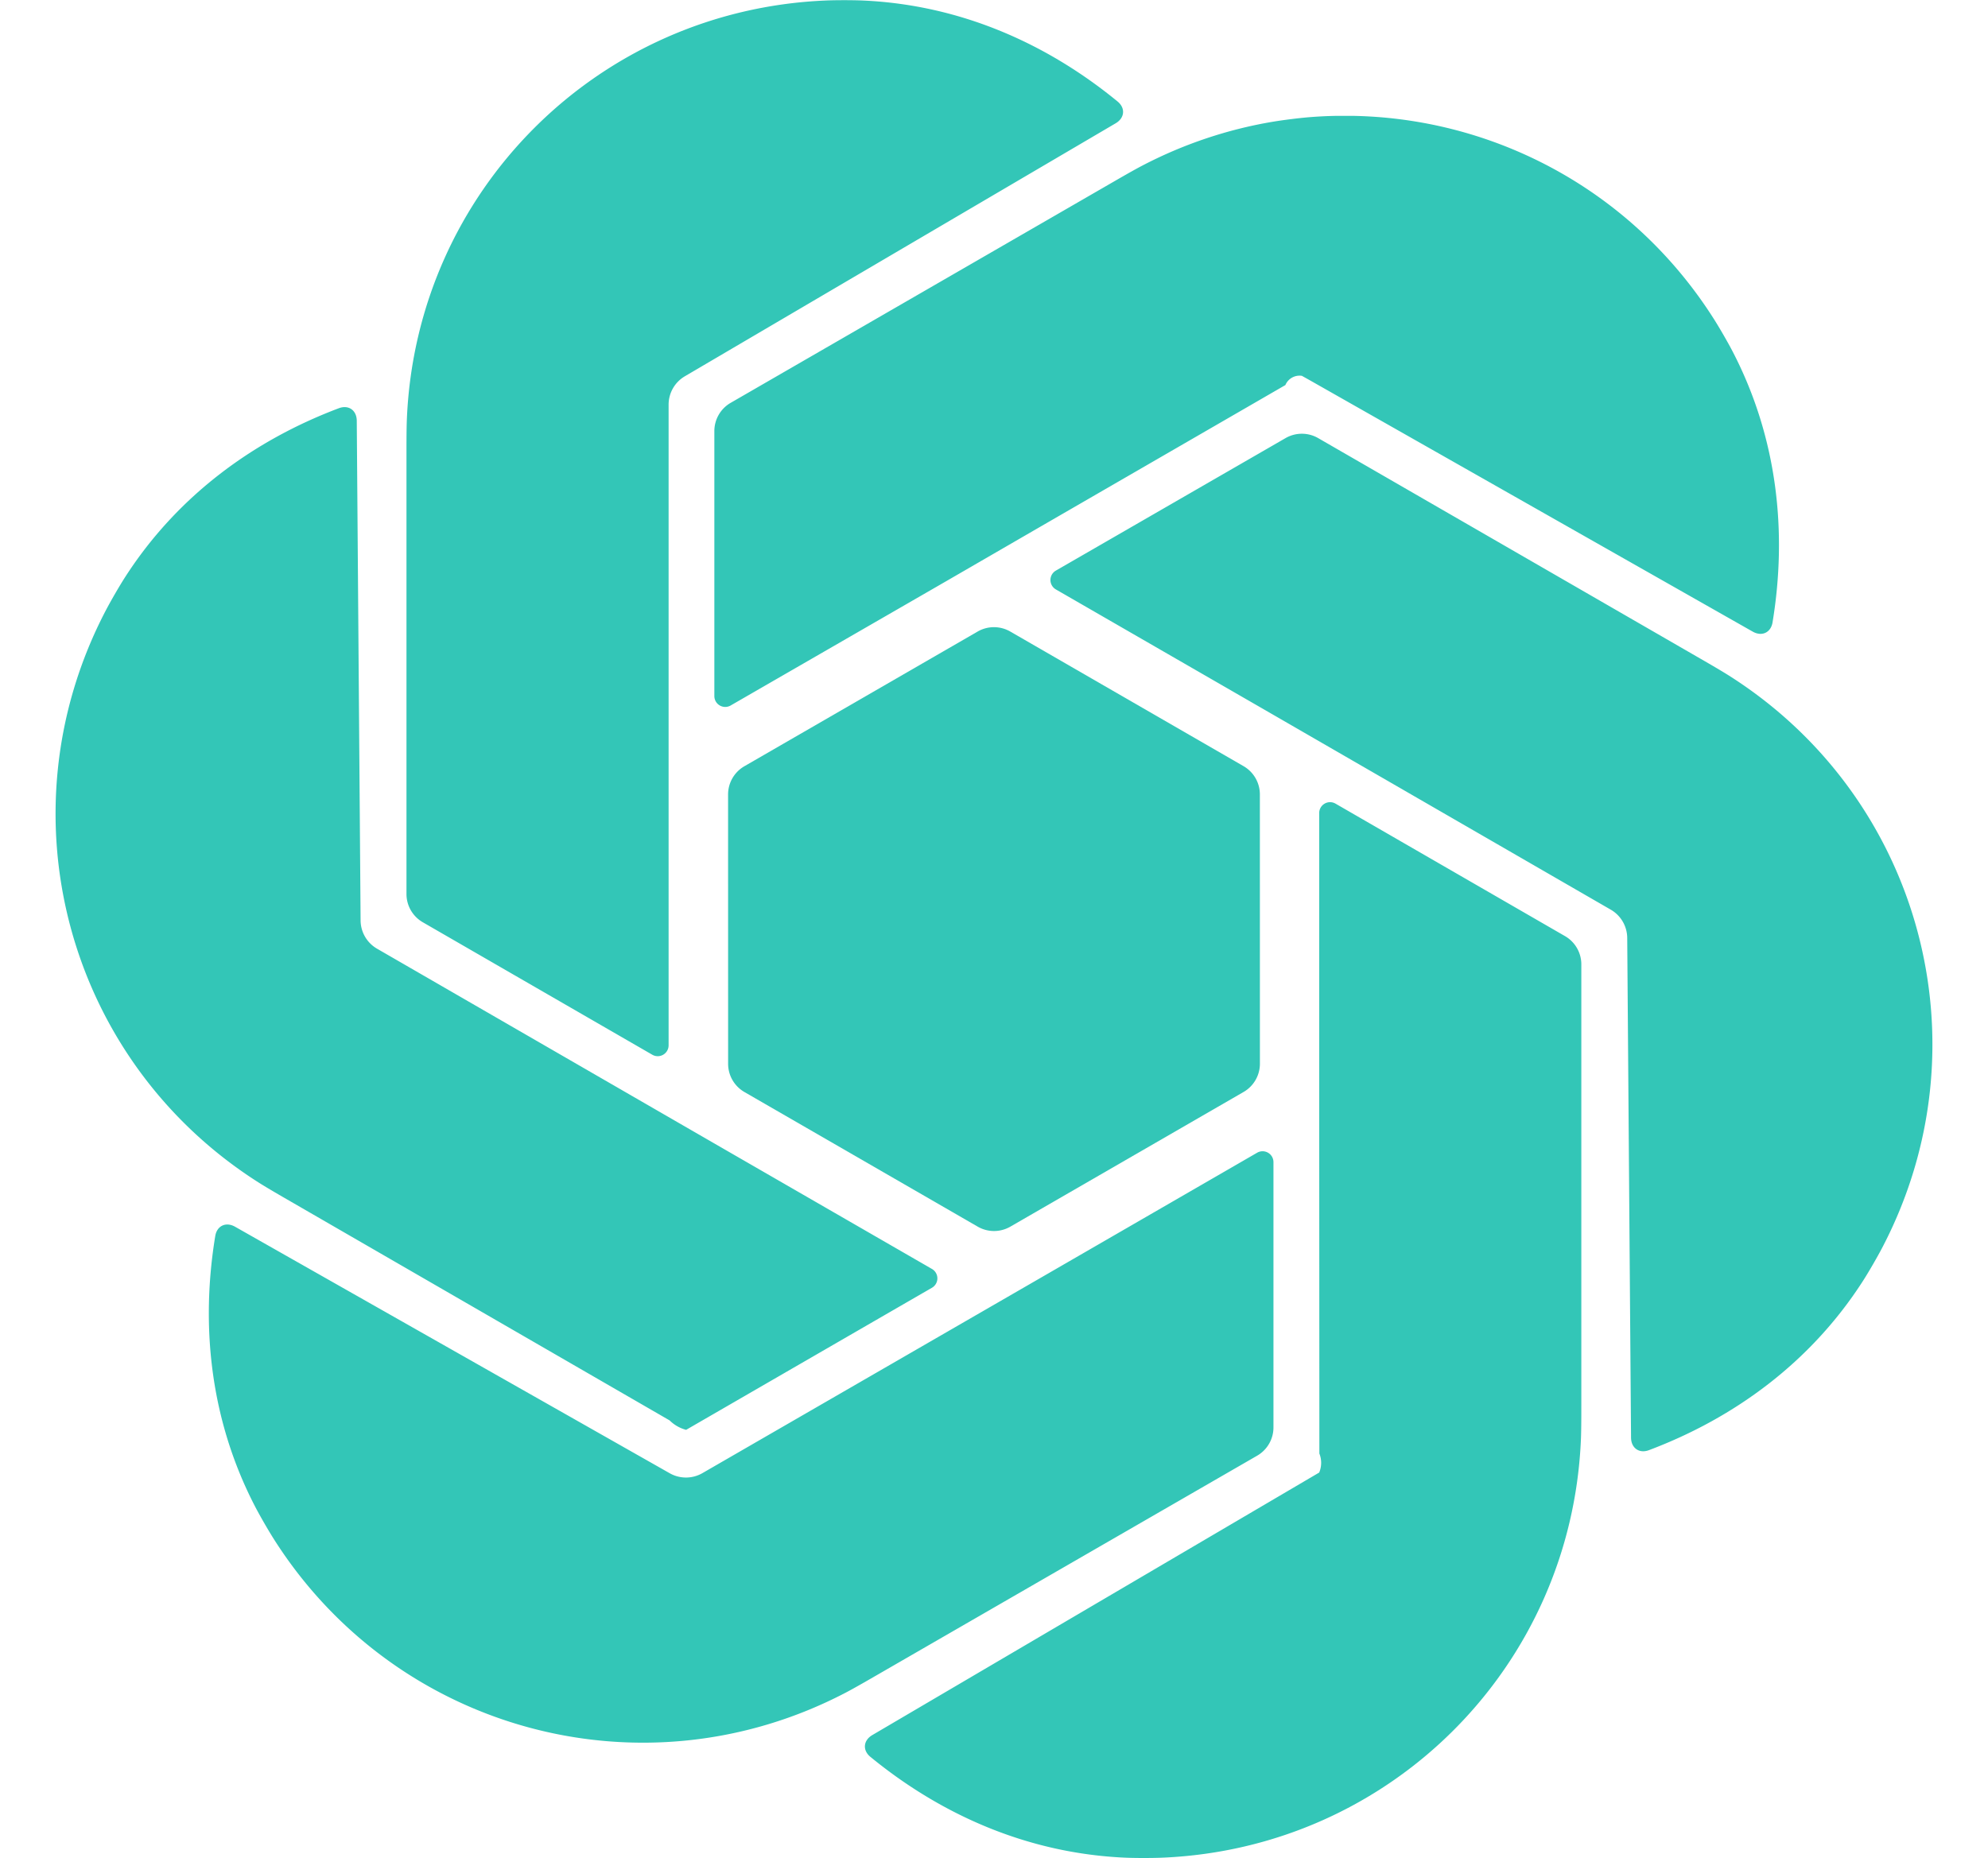
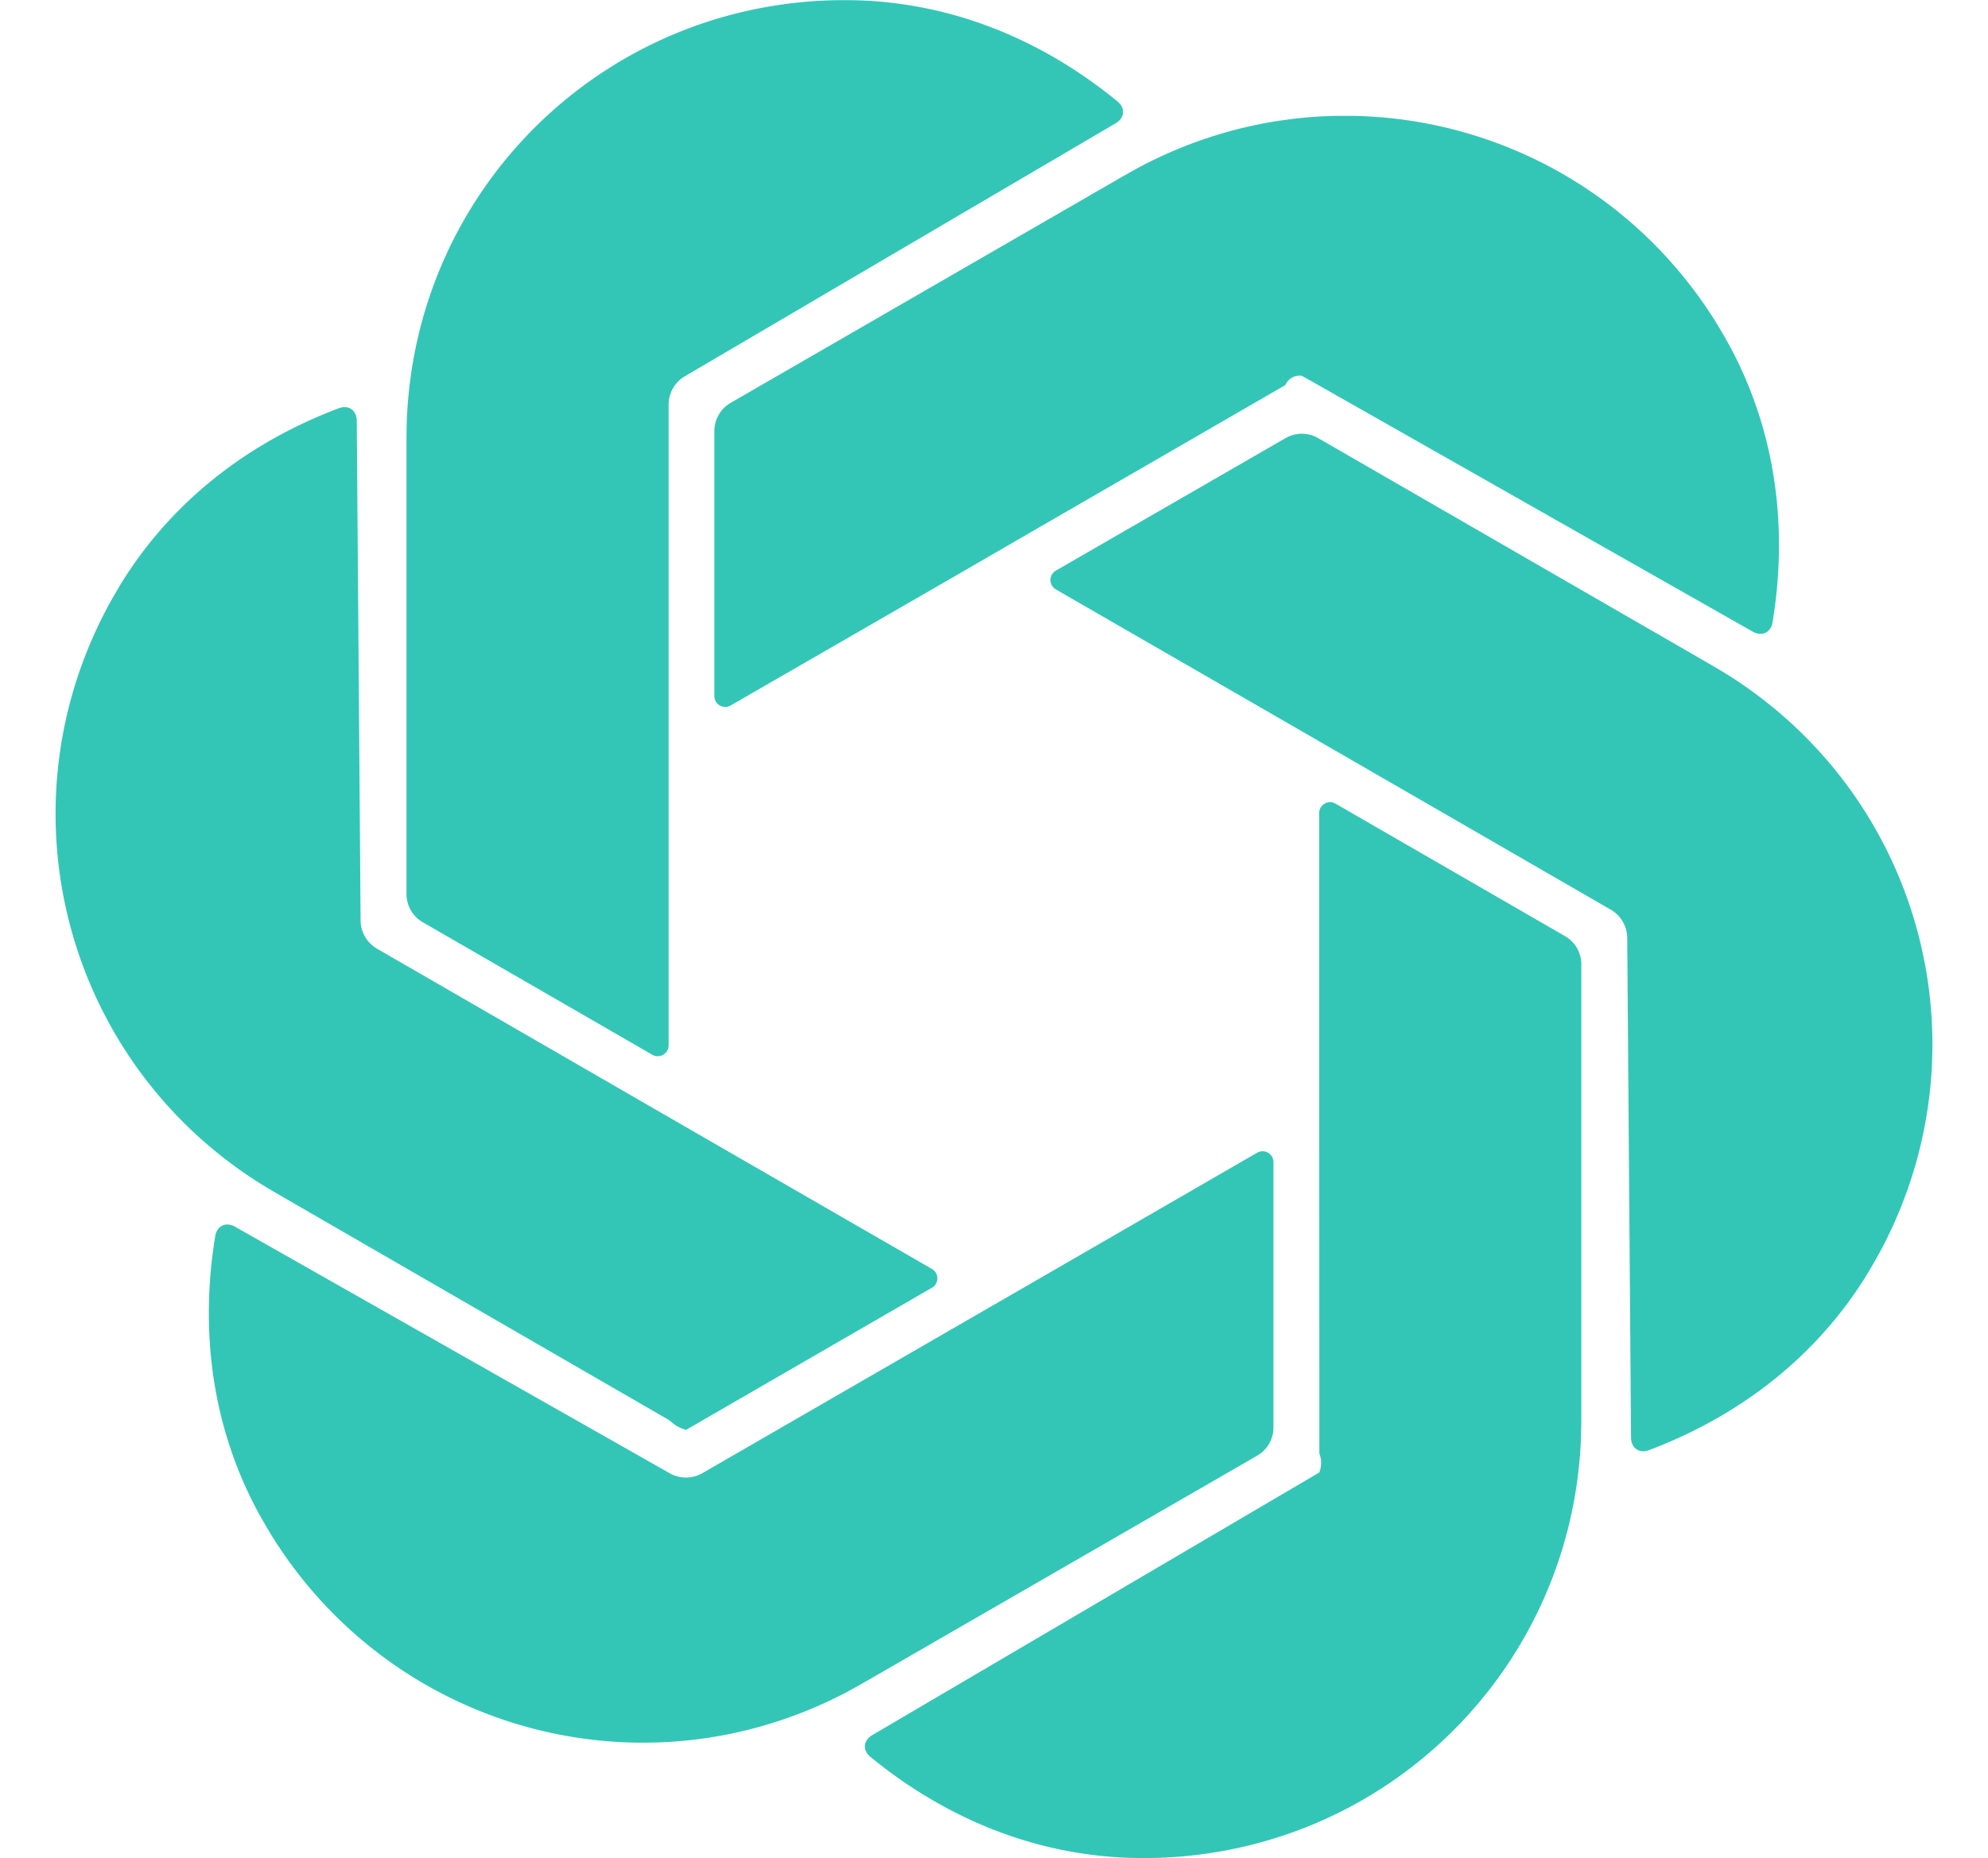
<svg xmlns="http://www.w3.org/2000/svg" height="986.6" preserveAspectRatio="xMidYMid meet" version="1.0" viewBox="-29.5 -0.1 1055.4 986.6" width="1055.4" zoomAndPan="magnify">
  <g>
    <g color="#000" fill="#33c6b7" id="change1_1">
      <path d="m -230.462,1506.947 c -121.042,5.042 -217.349,101.244 -222.395,222.3 -0.23,5.518 -0.208,14.474 -0.208,19.997 v 232.142 a 17.321,17.321 60 0 0 8.66,15 l 121.841,70.348 a 5.773,5.773 150 0 0 8.66,-5 v -123.336 -216.853 a 17.471,17.471 119.786 0 1 8.623,-15.065 l 228.73,-134.345 c 4.762,-2.797 5.282,-8.048 1.013,-11.552 -37.349,-30.651 -83.247,-51.249 -134.931,-53.617 -5.517,-0.253 -14.476,-0.251 -19.994,-0.021 z m 270.543,61.258 c -4.573,0.094 -9.151,0.321 -13.73,0.689 -5.505,0.442 -14.394,1.56 -19.839,2.484 -23.519,3.993 -46.837,11.683 -69.093,23.318 -4.894,2.558 -12.639,7.057 -17.421,9.819 l -200.957,116.068 a 17.324,17.324 119.995 0 0 -8.659,15.002 V 1876.28 a 5.776,5.776 30.012 0 0 8.662,5.004 l 106.849,-61.628 a 12281.674,12281.674 149.978 0 0 17.317,-10.007 l 29.553,-17.11 a 34167.664,34167.664 149.948 0 1 17.311,-10.016 l 123.46,-71.38 a 8.183,8.183 150.716 0 1 8.752,-4.908 l 4.079,2.276 235.287,133.561 c 4.803,2.726 9.609,0.551 10.507,-4.897 7.857,-47.682 2.693,-97.75 -21.105,-143.704 -2.54,-4.904 -7.02,-12.662 -9.978,-17.326 -41.226,-65.009 -109.311,-102.888 -181.006,-107.508 -5.511,-0.355 -9.99,-0.427 -9.99,-0.427 z m -529.033,155.23 c -45.178,17.035 -85.862,46.511 -113.732,90.08 -2.976,4.652 -7.453,12.412 -10.012,17.306 -56.159,107.373 -21.028,238.943 81.261,303.844 4.663,2.959 12.43,7.42 17.212,10.183 l 200.864,116.065 a 19.468,19.468 29.745 0 0 8.755,5.003 l 109.635,-63.39 a 29163.442,29163.442 149.984 0 1 17.318,-10.005 l 3.548,-2.048 a 5.77,5.77 89.989 0 0 -0.002,-9.996 l -106.849,-61.628 a 33818.277,33818.277 29.992 0 1 -17.322,-9.998 l -170.412,-98.424 a 17.478,17.478 59.785 0 1 -8.736,-15.001 l -2.031,-265.344 c -0.042,-5.523 -4.33,-8.596 -9.497,-6.648 z m 502.576,15.875 -121.933,70.352 a 5.769,5.769 89.996 0 0 7.5e-4,9.994 l 106.849,61.628 a 33854.348,33854.348 29.992 0 1 17.322,9.998 l 170.412,98.424 a 17.478,17.478 59.786 0 1 8.736,15.001 l 2.029,265.344 c 0.042,5.523 4.33,8.598 9.498,6.65 45.208,-17.038 85.94,-46.58 113.826,-90.177 2.976,-4.652 7.453,-12.413 10.012,-17.306 56.158,-107.369 21.028,-238.853 -81.261,-303.75 -4.663,-2.958 -12.431,-7.417 -17.214,-10.178 L 30.947,1739.311 a 17.329,17.329 0.004 0 0 -17.323,-10e-4 z M 31.487,1938.399 v 123.336 a 45633.329,45633.329 89.987 0 0 0.004,20 l 0.086,196.758 a 13.354,13.354 90.514 0 1 -0.091,10.097 l -237.259,139.408 c -4.762,2.798 -5.281,8.049 -1.011,11.552 37.348,30.634 83.253,51.164 134.93,53.524 5.517,0.252 14.476,0.25 19.994,0.02 121.038,-5.042 217.258,-101.244 222.3,-222.301 0.23,-5.518 0.208,-14.474 0.208,-19.997 v -232.047 a 17.321,17.321 60.001 0 0 -8.66,-15 L 40.147,1933.399 a 5.773,5.773 150.001 0 0 -8.66,5 z M -1.455,2118.762 -108.218,2180.469 a 63968.729,63968.729 149.982 0 1 -17.317,10.005 l -170.412,98.424 a 17.47,17.47 179.778 0 1 -17.357,0.067 l -230.762,-130.906 c -4.804,-2.725 -9.611,-0.549 -10.509,4.9 -7.855,47.669 -2.692,97.664 21.105,143.607 2.54,4.904 7.021,12.662 9.978,17.326 64.887,102.332 196.321,137.697 303.657,81.545 4.893,-2.56 12.639,-7.057 17.422,-9.818 L -1.458,2279.641 A 17.317,17.317 120.004 0 0 7.203,2264.643 v -140.885 a 5.77,5.77 29.986 0 0 -8.658,-4.996 z" style="font-variation-settings:normal;-inkscape-stroke:none" transform="translate(639.356 -1506.776)" />
-       <path d="m -149.798,2158.019 -123.85,-71.481 a 17.32,17.32 59.992 0 1 -8.662,-14.999 l -0.02,-142.998 a 17.321,17.321 119.992 0 1 8.658,-15.001 l 123.83,-71.517 a 17.321,17.321 179.992 0 1 17.32,0 l 123.85,71.481 a 17.32,17.32 59.992 0 1 8.662,14.999 l 0.02,142.998 a 17.321,17.321 119.992 0 1 -8.658,15.001 l -123.83,71.517 a 17.321,17.321 179.992 0 1 -17.32,0 z" style="-inkscape-stroke:none" transform="translate(639.356 -1506.776)" />
    </g>
  </g>
</svg>